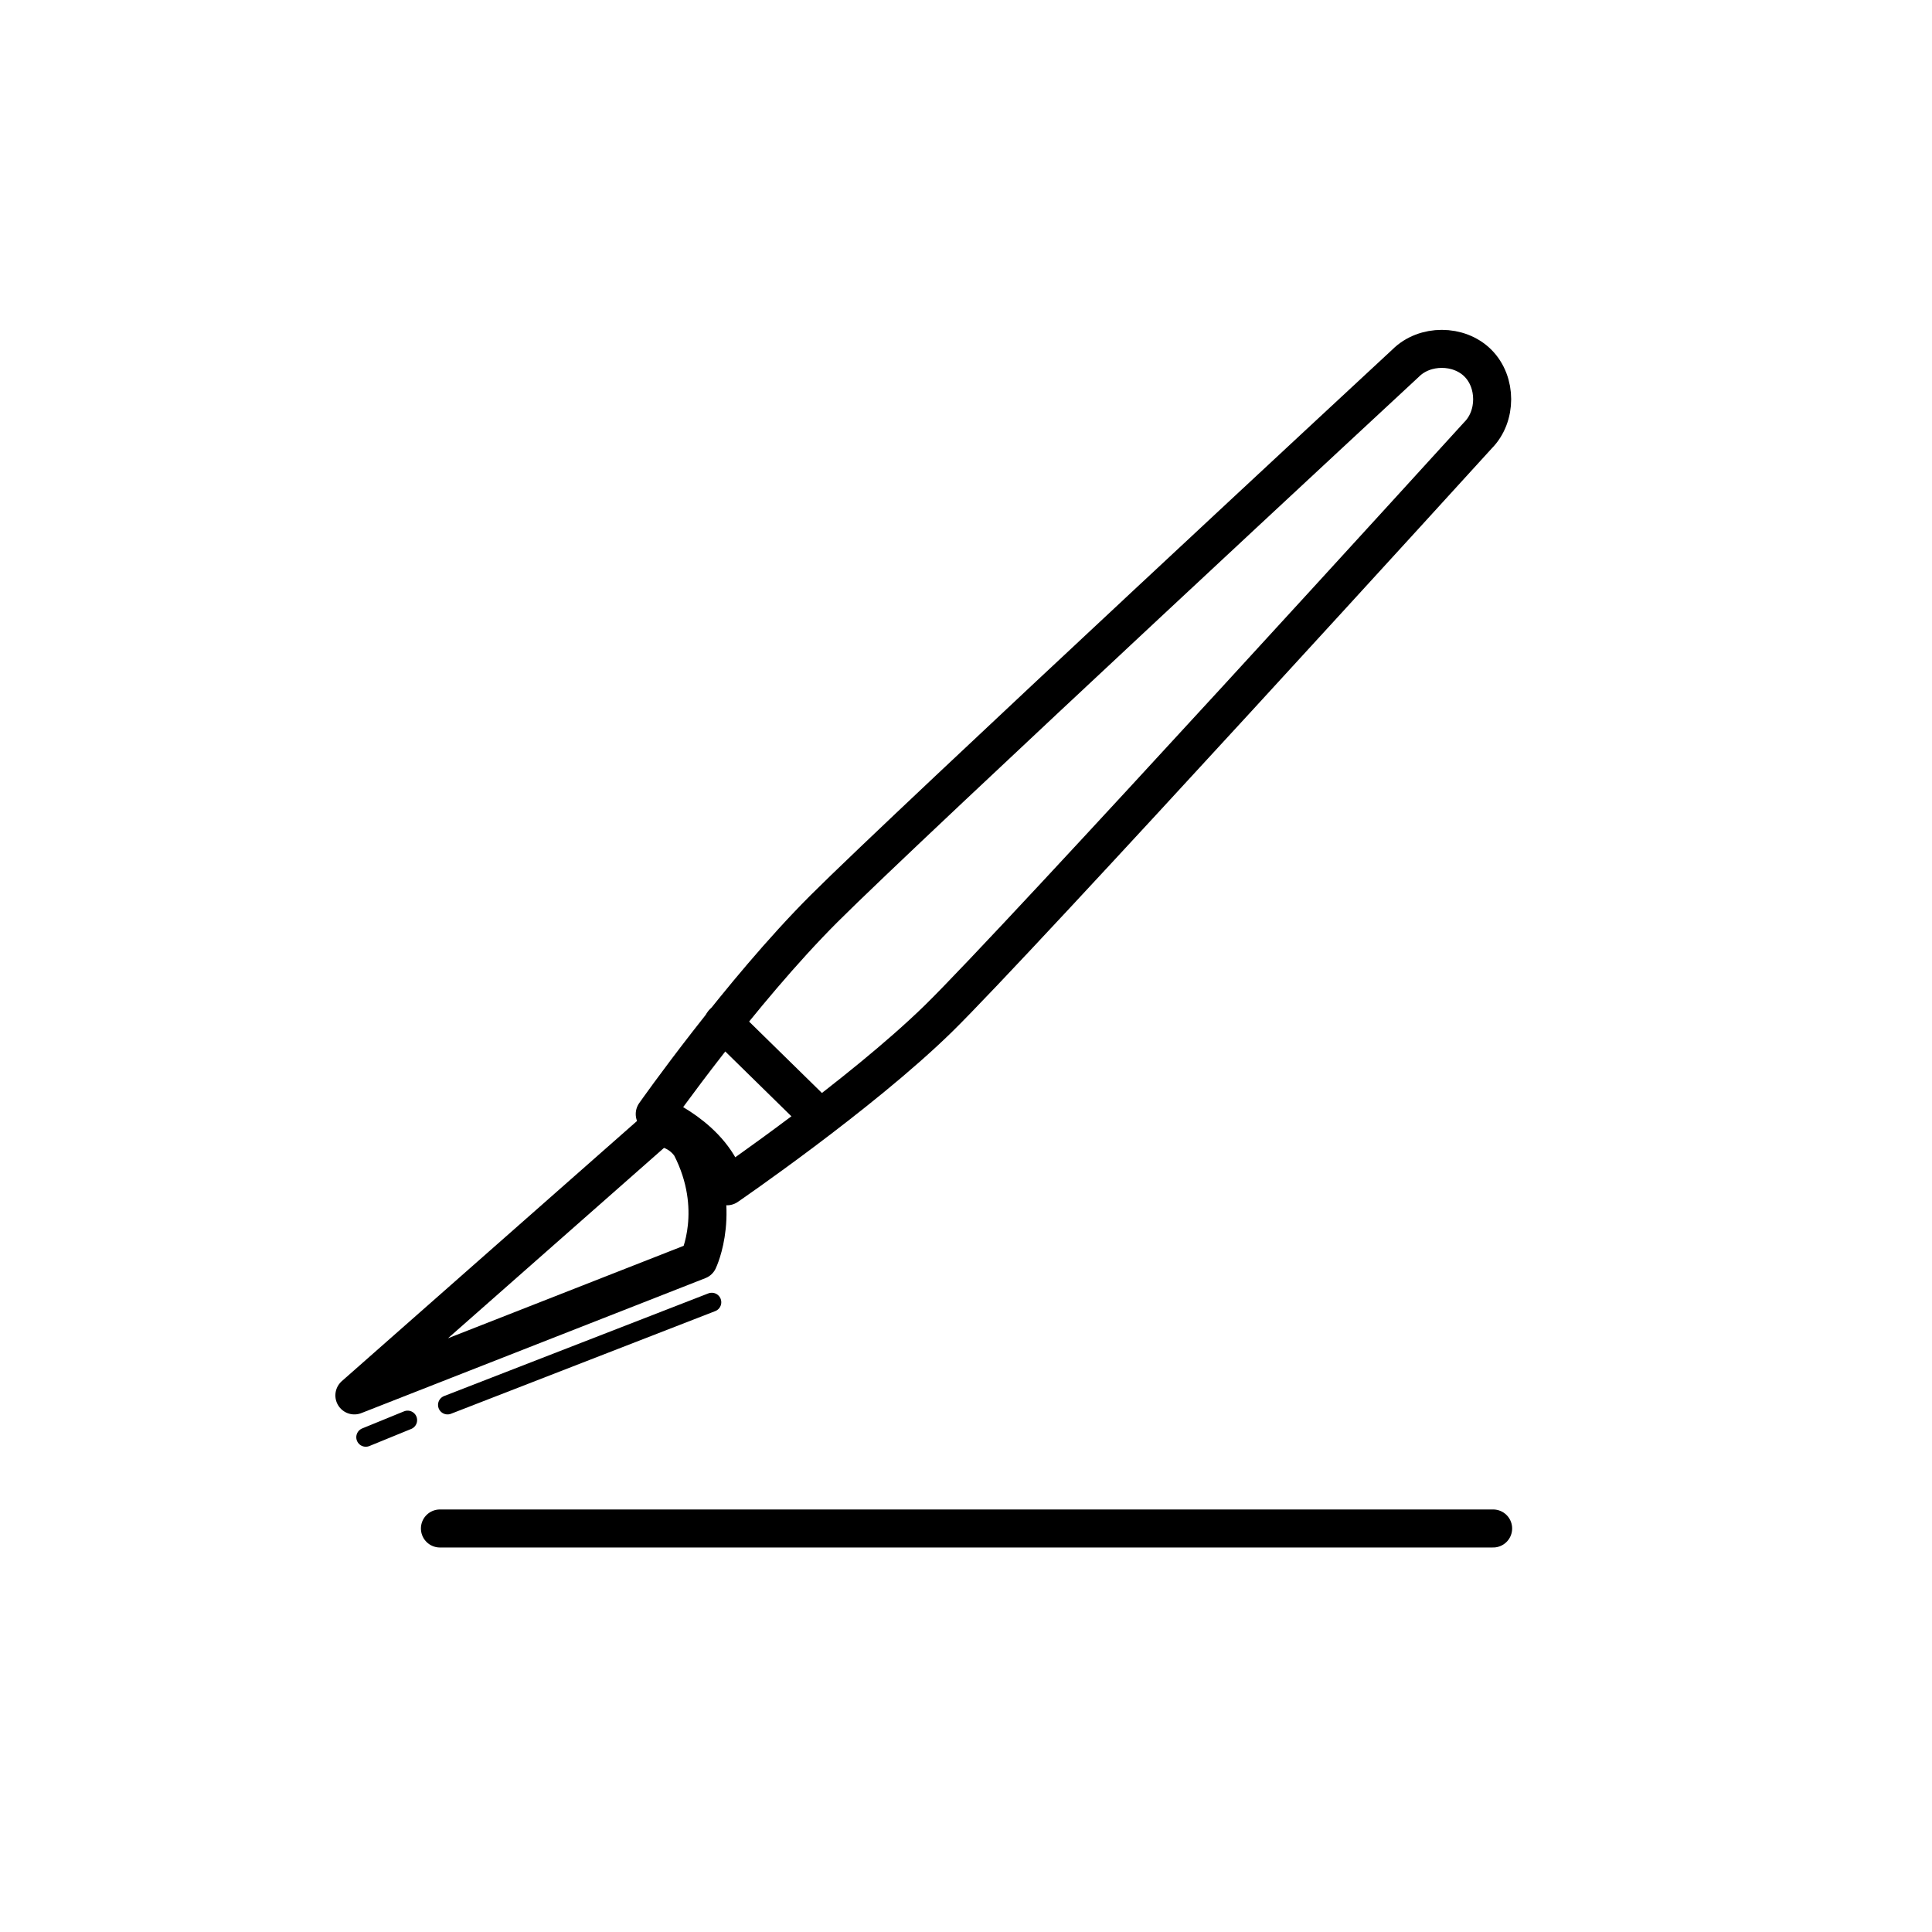
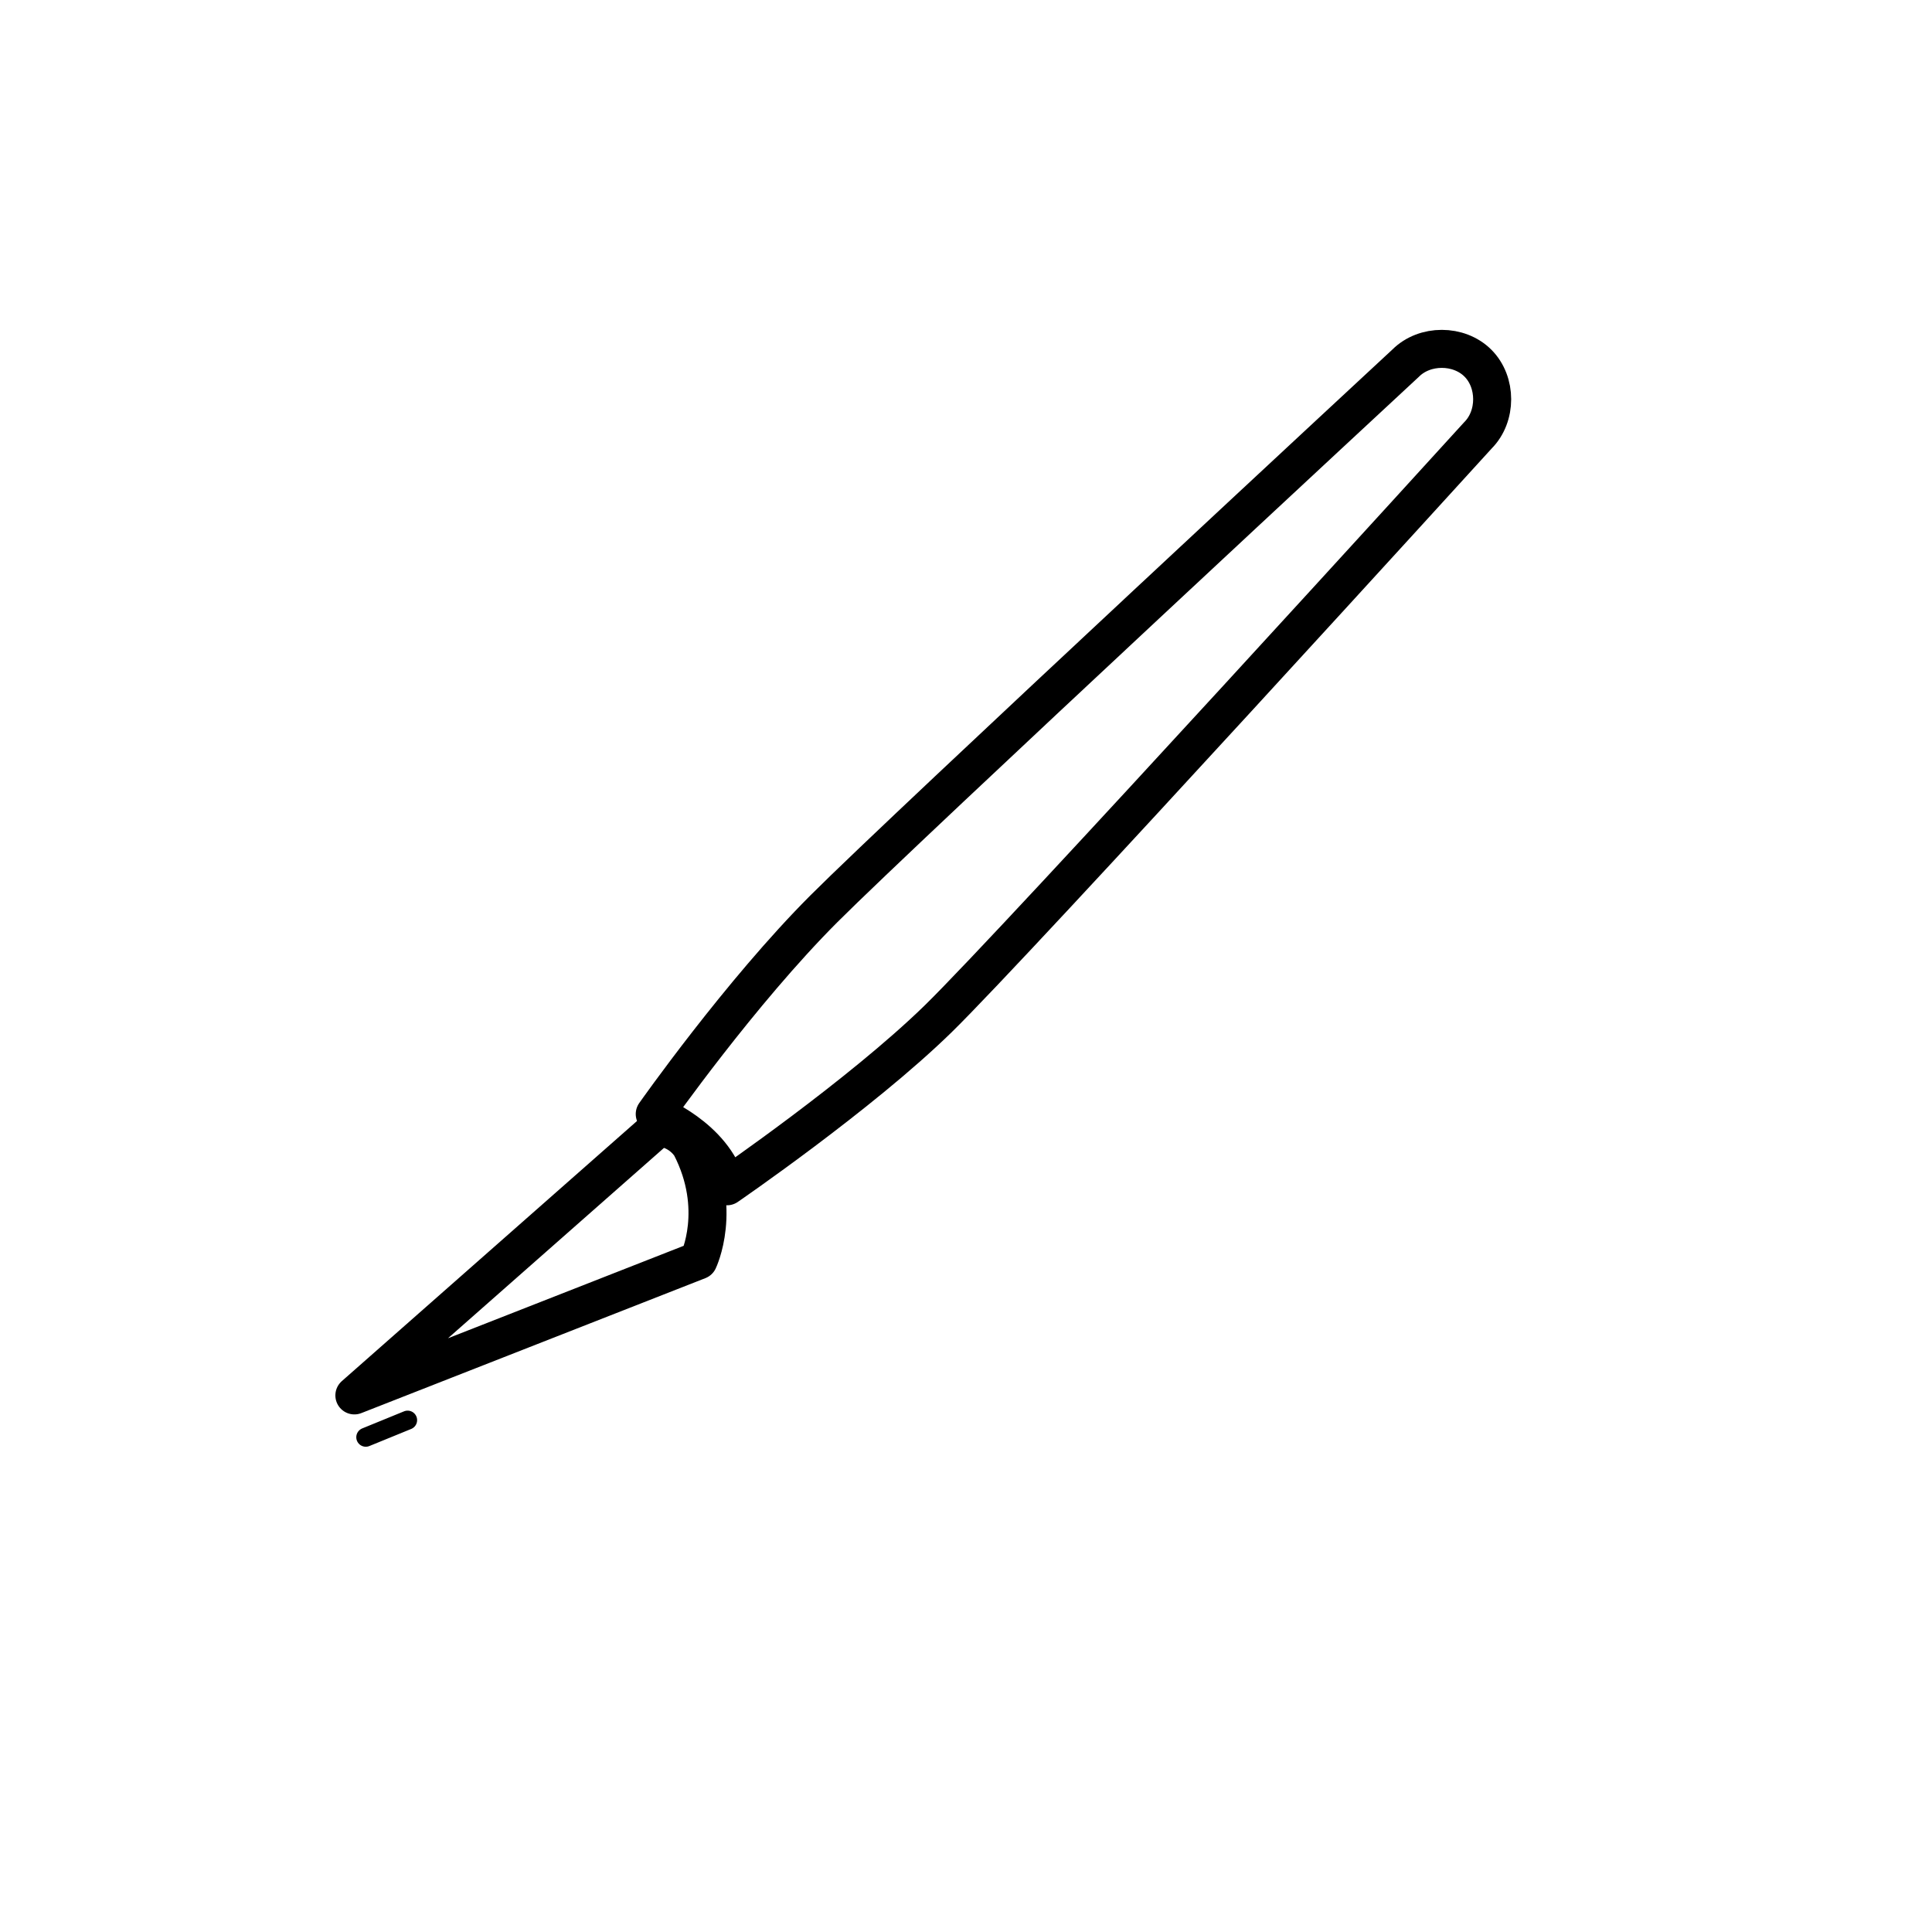
<svg xmlns="http://www.w3.org/2000/svg" width="800px" height="800px" version="1.1" viewBox="144 144 512 512">
  <g fill="none" stroke="#000000" stroke-linecap="round" stroke-linejoin="round" stroke-miterlimit="10">
-     <path transform="matrix(5.038 0 0 5.038 6440.7 -4139.3)" d="m-1226.7 930.6h55.401" stroke-width="2" />
    <path transform="matrix(5.038 0 0 5.038 6440.7 -4139.3)" d="m-1211.6 912.6s7-4.8 11.1-8.8c4.1-4 28.4-30.7 28.4-30.7 1-1 1-2.8 0-3.8-1-1-2.8-1-3.8 0 0 0-26.2 24.3-30.6 28.7-4.4 4.4-8.9 10.8-8.9 10.8s3.1 1.2 3.8 3.8z" stroke-width="2" />
-     <path transform="matrix(5.038 0 0 5.038 6440.7 -4139.3)" d="m-1211.8 904 5.1 5" stroke-width="2" />
    <path transform="matrix(5.038 0 0 5.038 6440.7 -4139.3)" d="m-1215.2 909.5-16 14.1 18.1-7.1s1.3-2.7-0.4-6c-7.75e-4 -7.76e-4 -0.501-0.901-1.7-1z" stroke-width="2" />
-     <path transform="matrix(5.038 0 0 5.038 6440.7 -4139.3)" d="m-1226.3 924.1 13.9-5.4" />
    <path transform="matrix(5.038 0 0 5.038 6440.7 -4139.3)" d="m-1230.6 925.8 2.2-0.899" />
  </g>
</svg>